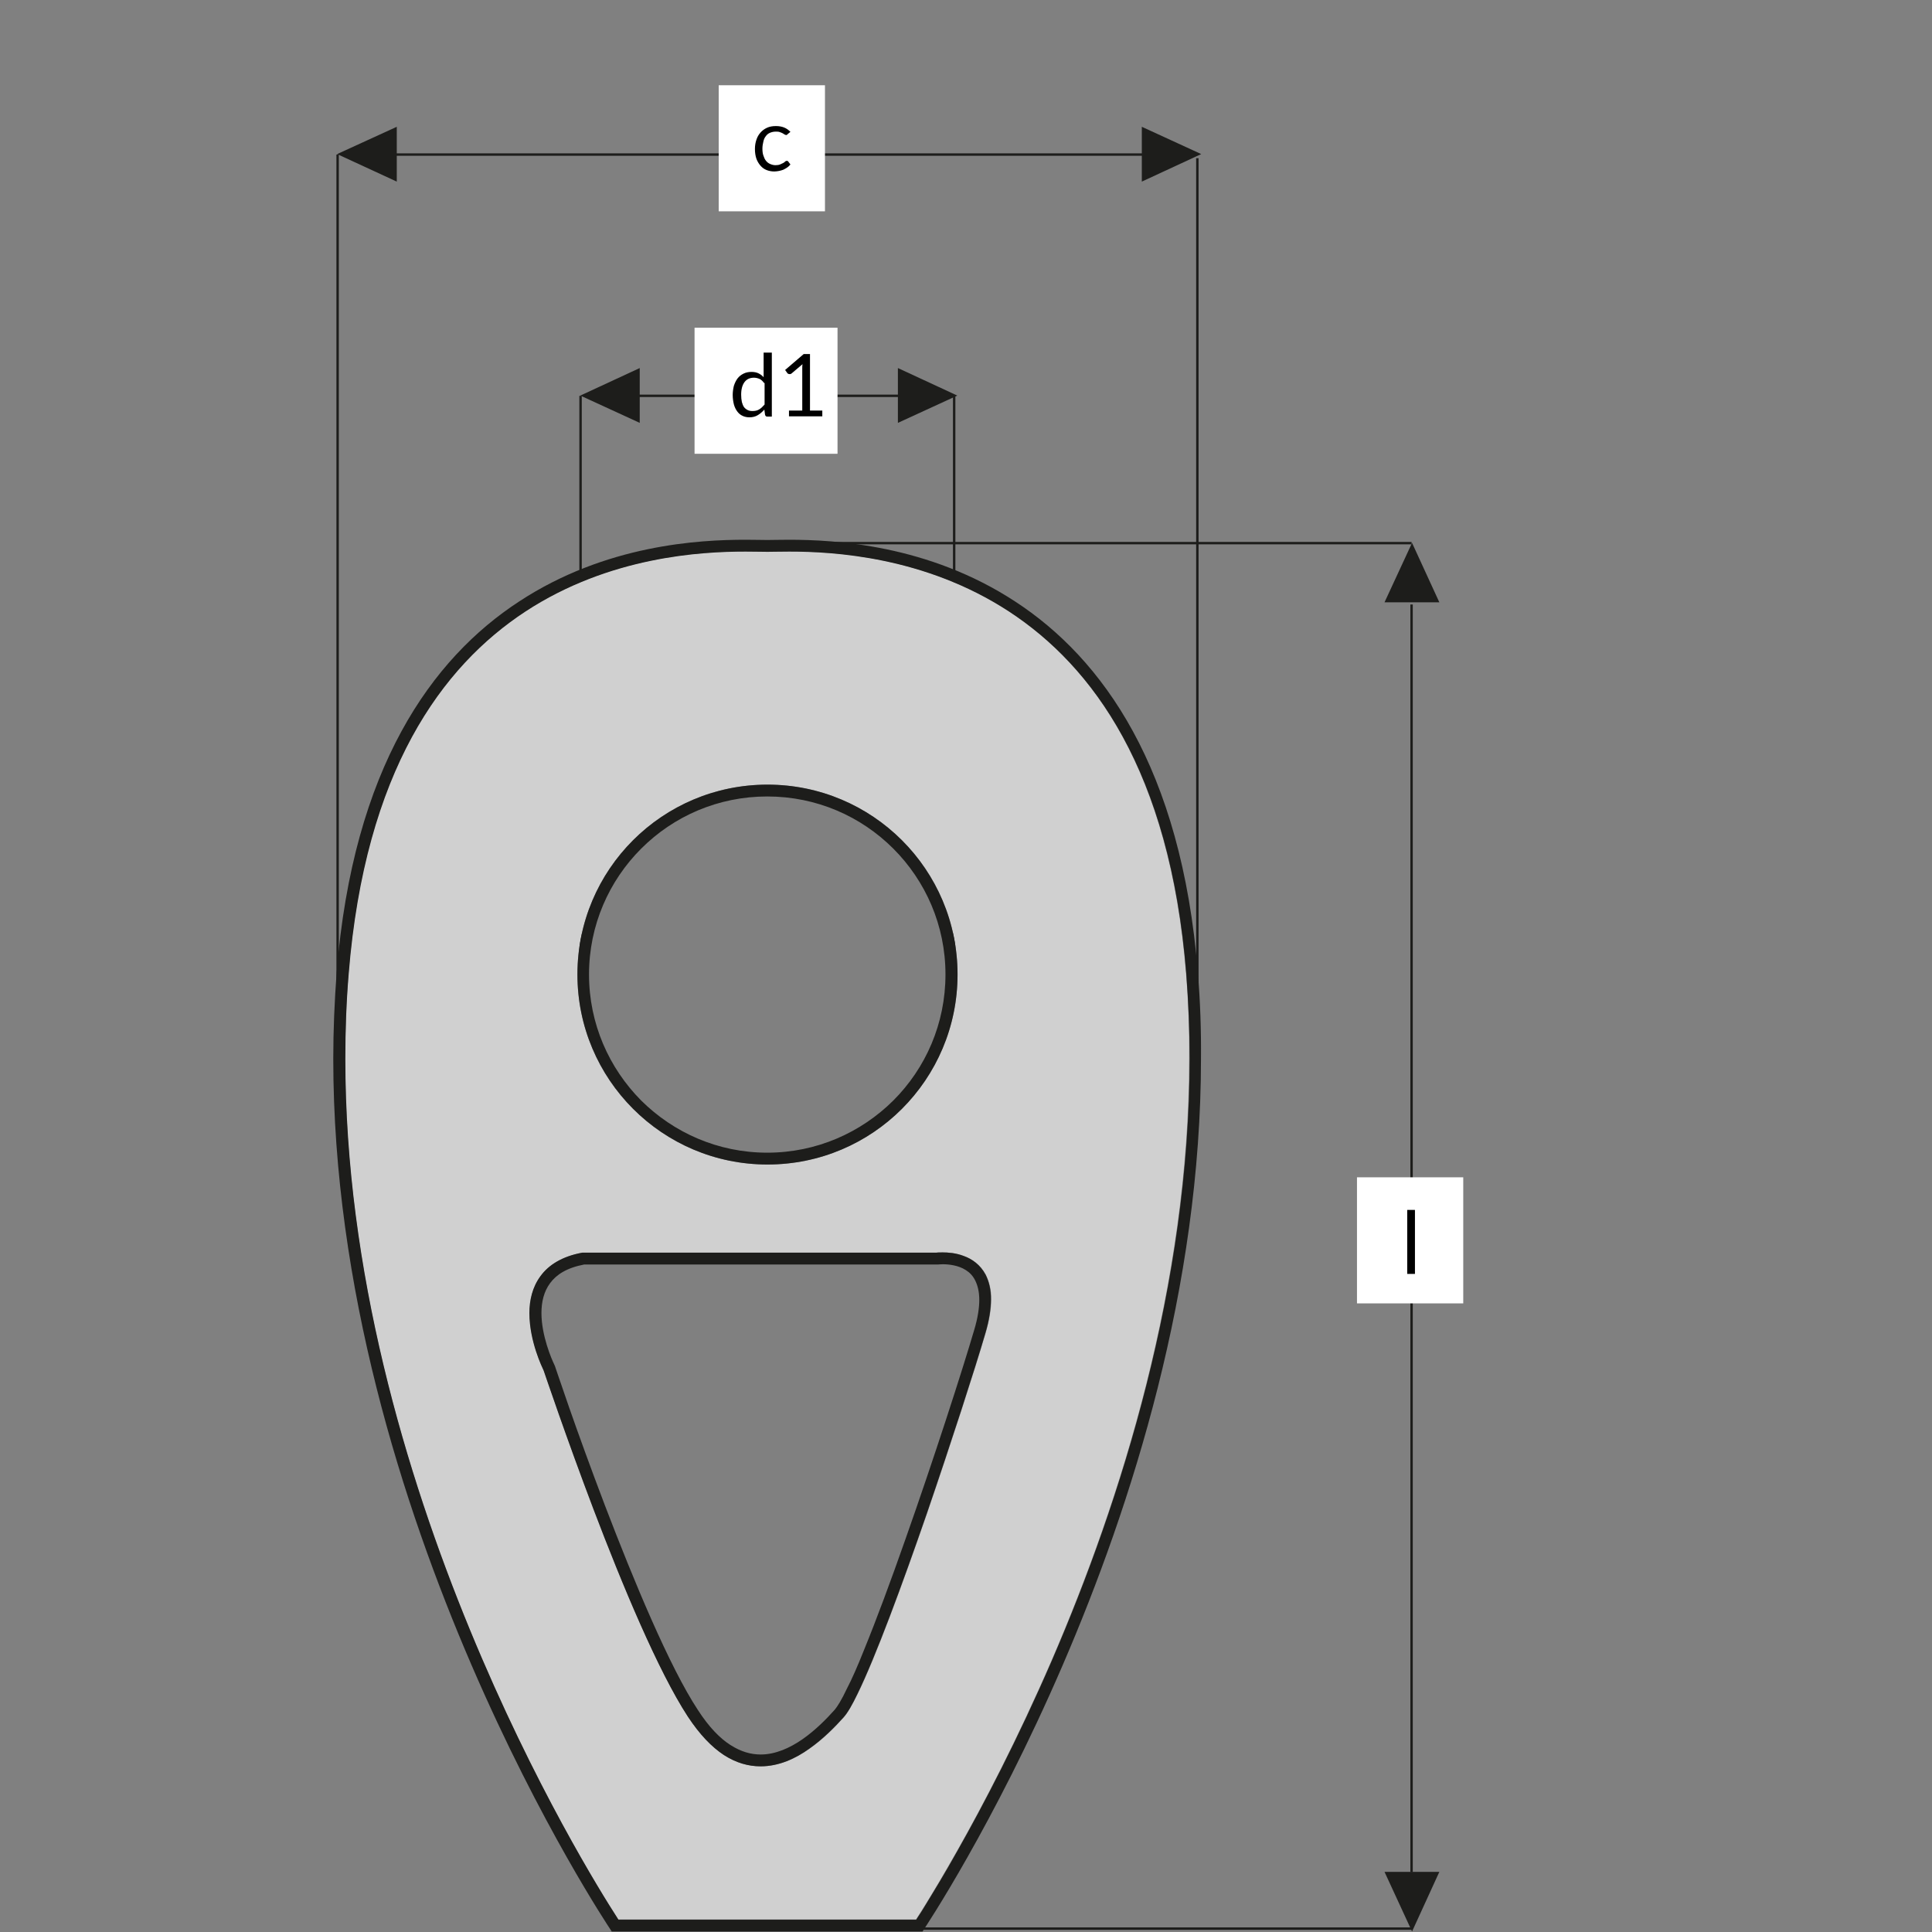
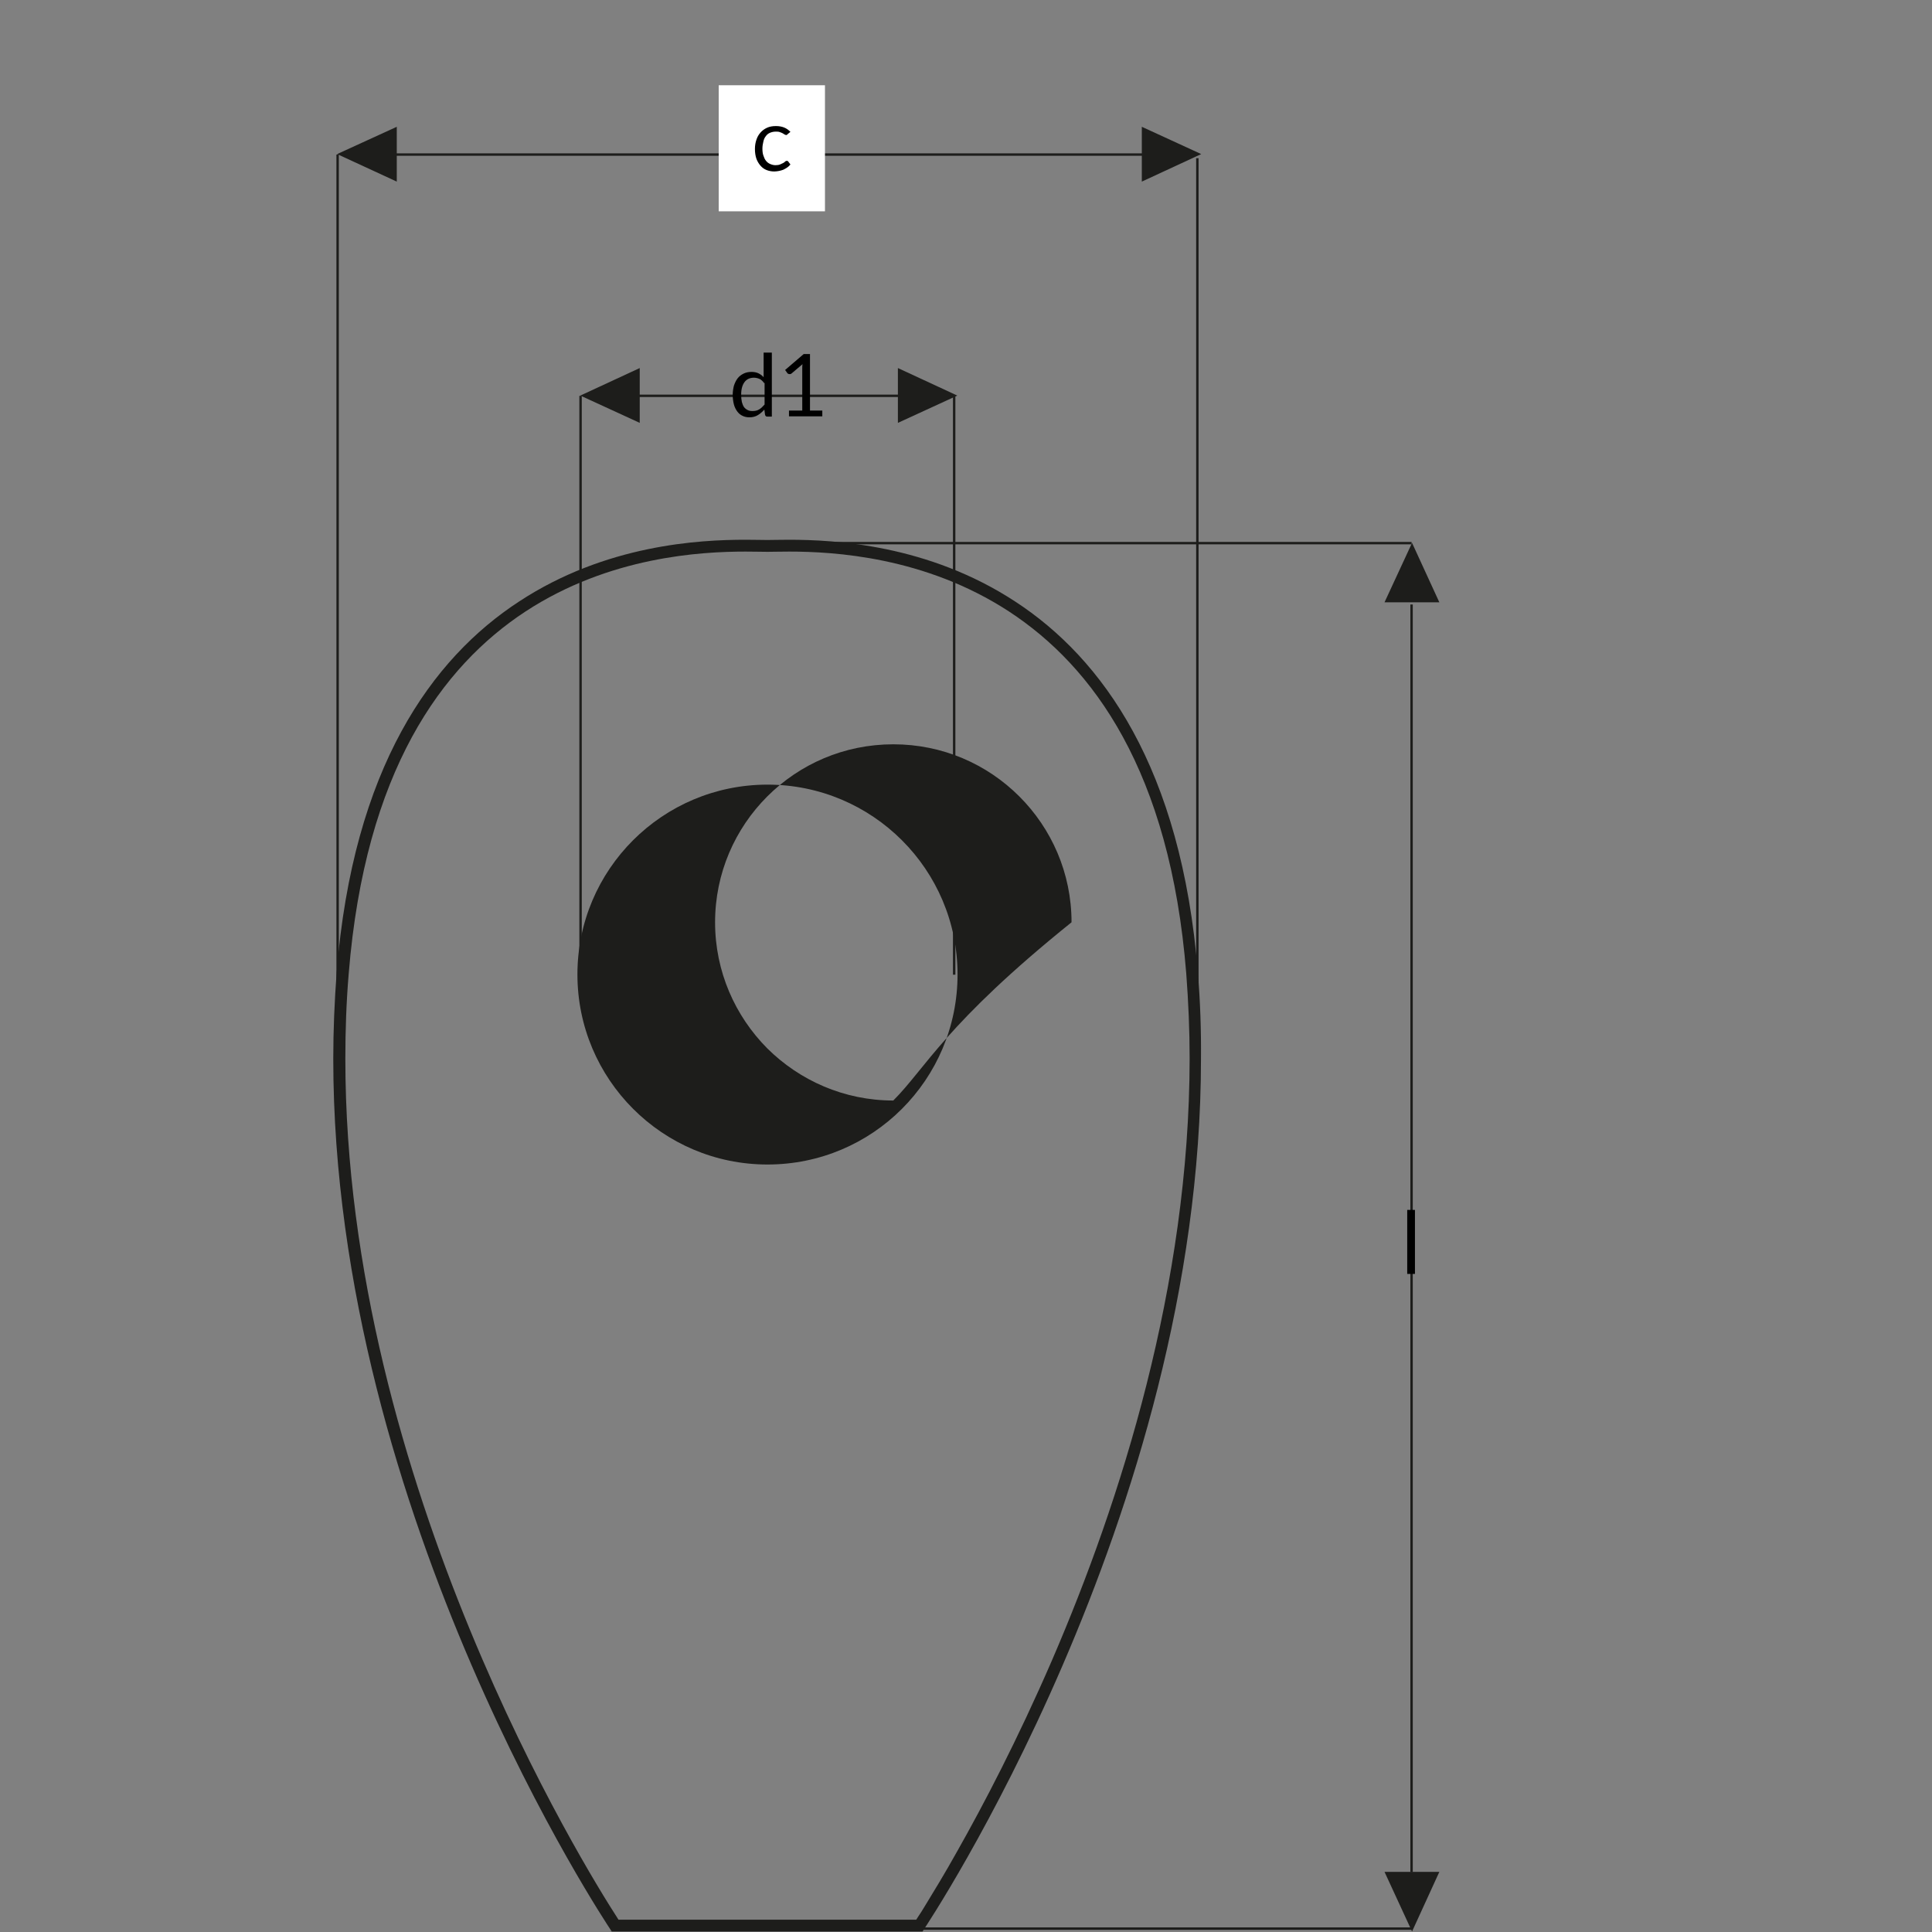
<svg xmlns="http://www.w3.org/2000/svg" xmlns:xlink="http://www.w3.org/1999/xlink" version="1.0" id="Calque_1" x="0px" y="0px" viewBox="0 0 800 800" style="enable-background:new 0 0 800 800;" xml:space="preserve">
  <rect x="0" y="0" width="800" height="800" fill="#808080" stroke="none" />
  <g>
    <defs>
      <rect id="SVGID_1_" x="138.1" width="523.8" height="800" />
    </defs>
    <clipPath id="SVGID_00000138531008839004232480000009772760812436187021_">
      <use xlink:href="#SVGID_1_" style="overflow:visible;" />
    </clipPath>
    <path style="clip-path:url(#SVGID_00000138531008839004232480000009772760812436187021_);fill:none;stroke:#1D1D1B;stroke-miterlimit:10;" d=" M303.6,798.6h280.9 M255.4,163.9h126 M160.3,64H477 M303.6,224.9h280.9 M395.1,403.6V163.9 M495.8,435.2V65.5 M584.5,775.2V250.3 M139.8,433.7V64 M240.4,403.6V163.9" />
-     <path style="clip-path:url(#SVGID_00000138531008839004232480000009772760812436187021_);fill:#D0D0D0;" d="M408.1,552.1 c-4.4,15-14,44.7-24.2,74.5c-10.3,29.8-21.3,59.6-28.8,74.9c-2.2,4.4-4,7.6-5.7,9.6c-3.5,3.9-8.3,8.9-14.2,13 c-5.8,4.1-12.6,7.3-20.2,7.3c-4.9,0-10.1-1.4-15.2-4.7c-5.1-3.3-10.1-8.4-14.9-15.9c-12.3-18.7-27.1-54.4-39-85.7 c-11.5-30.3-20.2-56.2-20.7-57.6c-0.5-1.1-5.9-12.1-5.9-23.8c0-5.2,1.1-10.7,4.6-15.3c3.4-4.7,9.1-8.2,17.3-9.7l0.2,0h146.5 c0.3,0,1.2-0.1,2.5-0.1c2.2,0,5.4,0.2,8.8,1.5c3.3,1.2,6.8,3.6,9,7.7c1.4,2.8,2.3,6.2,2.3,10.4 C410.4,542.1,409.7,546.7,408.1,552.1 M317.8,324.9c43.5,0,78.7,35.2,78.7,78.6s-35.2,78.7-78.7,78.7s-78.7-35.2-78.7-78.7 S274.3,324.9,317.8,324.9 M491.1,403c-6.8-83.9-38.7-127.2-73.4-149.9c-34.7-22.7-72.6-24.8-91-24.8c-3.9,0-7,0.1-9,0.1 c-2.1,0-5.1-0.1-9.1-0.1c-18.6,0-56.4,2.1-91.1,24.8c-34.6,22.7-66.5,66-73.2,149.9c-0.9,11.8-1.4,23.6-1.4,35.3 c0,175.7,100.1,336.4,112.5,355.7c0.2,0.3,0.4,0.6,0.5,0.8h123.4c0.1-0.2,0.3-0.5,0.5-0.8c0.8-1.3,2.1-3.2,3.6-5.7 c3.1-5,7.5-12.4,12.9-21.9c10.7-18.9,24.9-46,39.2-79c28.5-66,56.9-155.5,56.9-249.2C492.5,426.7,492.1,414.9,491.1,403" />
    <path style="clip-path:url(#SVGID_00000138531008839004232480000009772760812436187021_);fill:#1D1D1B;" d="M435.6,687.5 c-14.3,33-28.5,60.1-39.2,79c-5.3,9.5-9.8,16.8-12.9,21.9c-1.5,2.5-2.7,4.4-3.6,5.7c-0.2,0.3-0.4,0.6-0.5,0.8H256.1 c-0.1-0.2-0.3-0.5-0.5-0.8C243.1,774.8,143,614.1,143,438.4c0-11.7,0.4-23.5,1.4-35.3c6.8-83.9,38.6-127.2,73.2-149.9 c34.7-22.7,72.5-24.8,91.1-24.8c3.9,0,7,0.1,9.1,0.1c2,0,5-0.1,9-0.1c18.4,0,56.2,2.1,91,24.8c34.7,22.7,66.7,66,73.4,149.9 c0.9,11.8,1.4,23.6,1.4,35.3C492.5,532.1,464.1,621.5,435.6,687.5 M496,402.7c-6.8-84.9-39.6-130.1-75.6-153.6 c-36-23.6-74.9-25.6-93.7-25.6c-4,0-7.1,0.1-9,0.1c-1.9,0-5-0.1-9.1-0.1c-19,0-57.8,2-93.7,25.6c-36,23.5-68.7,68.7-75.5,153.6 c-0.9,12-1.4,23.9-1.4,35.7c0,189.4,114.5,360.1,114.6,360.3l0.7,1.1H382l0.7-1.1c0.1-0.2,114.6-170.9,114.6-360.3 C497.4,426.5,497,414.6,496,402.7" />
-     <path style="clip-path:url(#SVGID_00000138531008839004232480000009772760812436187021_);fill:#1D1D1B;" d="M369.9,455.7 c-13.4,13.3-31.8,21.6-52.2,21.6c-20.4,0-38.8-8.3-52.2-21.6c-13.3-13.4-21.6-31.8-21.6-52.2c0-20.4,8.3-38.8,21.6-52.1 c13.4-13.4,31.8-21.6,52.2-21.6c20.4,0,38.8,8.2,52.2,21.6c13.3,13.3,21.6,31.7,21.6,52.1C391.5,423.9,383.3,442.3,369.9,455.7 M317.8,324.9c-43.5,0-78.7,35.2-78.7,78.6s35.2,78.7,78.7,78.7s78.7-35.2,78.7-78.7S361.2,324.9,317.8,324.9" />
-     <path style="clip-path:url(#SVGID_00000138531008839004232480000009772760812436187021_);fill:#1D1D1B;" d="M403.4,550.7 c-5,17-16.7,53.3-28.6,87c-5.9,16.8-11.9,33-17.1,45.7c-2.5,6.3-4.9,11.8-7.1,16c-2,4.3-3.9,7.3-4.9,8.5c-3.4,3.8-8,8.5-13.3,12.2 c-5.3,3.7-11.3,6.4-17.4,6.4c-4,0-8.1-1.1-12.5-3.9c-4.4-2.8-8.9-7.4-13.5-14.5c-11.8-17.9-26.6-53.6-38.5-84.7 c-5.9-15.5-11.1-29.9-14.8-40.5c-1.8-5.2-3.3-9.6-4.3-12.5c-1-3-1.6-4.6-1.6-4.7l0-0.1l-0.1-0.1l-0.2-0.5c-1.1-2.2-5.3-12-5.3-21.3 c0-4.6,1-8.9,3.6-12.4c2.6-3.5,6.8-6.3,14.1-7.7h146.6c0.2,0,0.9-0.1,1.9-0.1c2.4,0,6.4,0.4,9.5,2.4c1.6,1,2.9,2.3,3.9,4.3 c1,2,1.7,4.6,1.7,8.1C405.5,541.5,404.9,545.7,403.4,550.7 M408.1,527.8c-2.2-4.1-5.6-6.5-9-7.7c-3.3-1.3-6.6-1.5-8.8-1.5 c-1.3,0-2.2,0-2.5,0.1H241.3l-0.2,0c-8.2,1.5-13.9,5-17.3,9.7c-3.4,4.6-4.6,10.1-4.6,15.3c0,11.8,5.4,22.7,5.9,23.8 c0.5,1.4,9.2,27.3,20.7,57.6c11.9,31.3,26.8,67,39,85.7c4.9,7.4,9.9,12.6,14.9,15.9c5.1,3.3,10.2,4.7,15.2,4.7 c7.6,0,14.5-3.2,20.2-7.3c5.8-4.1,10.7-9.1,14.2-13c1.8-2,3.6-5.2,5.7-9.6c7.5-15.3,18.5-45.1,28.8-74.9 c10.2-29.8,19.8-59.5,24.2-74.5c1.6-5.4,2.3-10,2.3-13.9C410.4,534,409.5,530.6,408.1,527.8" />
+     <path style="clip-path:url(#SVGID_00000138531008839004232480000009772760812436187021_);fill:#1D1D1B;" d="M369.9,455.7 c-20.4,0-38.8-8.3-52.2-21.6c-13.3-13.4-21.6-31.8-21.6-52.2c0-20.4,8.3-38.8,21.6-52.1 c13.4-13.4,31.8-21.6,52.2-21.6c20.4,0,38.8,8.2,52.2,21.6c13.3,13.3,21.6,31.7,21.6,52.1C391.5,423.9,383.3,442.3,369.9,455.7 M317.8,324.9c-43.5,0-78.7,35.2-78.7,78.6s35.2,78.7,78.7,78.7s78.7-35.2,78.7-78.7S361.2,324.9,317.8,324.9" />
  </g>
  <polygon style="fill:#1D1D1B;" points="584.7,224.8 573.3,249.4 596,249.4 " />
  <polygon style="fill:#1D1D1B;" points="497.4,63.8 472.8,52.5 472.8,75.2 " />
  <polygon style="fill:#1D1D1B;" points="396.4,163.8 371.8,152.4 371.8,175.1 " />
  <polygon style="fill:#1D1D1B;" points="139.6,63.8 164.3,75.2 164.3,52.5 " />
  <polygon style="fill:#1D1D1B;" points="240.3,163.8 264.9,175.1 264.9,152.4 " />
  <polygon style="fill:#1D1D1B;" points="573.3,775.1 584.7,799.8 596,775.1 " />
-   <rect x="561.9" y="487.5" style="fill:#FFFFFF;" width="44" height="52.2" />
  <rect x="297.6" y="35.3" style="fill:#FFFFFF;" width="44" height="52.2" />
-   <rect x="287.6" y="135.7" style="fill:#FFFFFF;" width="59.2" height="52.2" />
  <g>
    <path d="M326.2,55.5c-0.1,0.1-0.2,0.2-0.3,0.3s-0.2,0.1-0.4,0.1c-0.2,0-0.4-0.1-0.6-0.2c-0.2-0.1-0.5-0.3-0.8-0.5 c-0.3-0.2-0.7-0.3-1.2-0.5s-1-0.2-1.7-0.2c-0.9,0-1.7,0.2-2.4,0.5s-1.3,0.8-1.7,1.4c-0.5,0.6-0.8,1.3-1,2.2 c-0.2,0.9-0.4,1.8-0.4,2.9c0,1.1,0.1,2.1,0.4,2.9c0.3,0.9,0.6,1.6,1.1,2.2s1,1,1.7,1.3c0.7,0.3,1.4,0.5,2.2,0.5 c0.8,0,1.4-0.1,1.9-0.3c0.5-0.2,0.9-0.4,1.3-0.6s0.6-0.4,0.8-0.6c0.2-0.2,0.4-0.3,0.7-0.3c0.3,0,0.5,0.1,0.6,0.3l0.9,1.2 c-0.4,0.5-0.8,0.9-1.4,1.3s-1,0.6-1.6,0.9c-0.6,0.2-1.2,0.4-1.8,0.5c-0.6,0.1-1.3,0.2-1.9,0.2c-1.1,0-2.2-0.2-3.2-0.6 s-1.8-1-2.5-1.8c-0.7-0.8-1.3-1.8-1.7-2.9c-0.4-1.2-0.6-2.5-0.6-4c0-1.4,0.2-2.6,0.6-3.8c0.4-1.2,0.9-2.1,1.7-3 c0.7-0.8,1.6-1.5,2.7-2c1.1-0.5,2.3-0.7,3.7-0.7c1.3,0,2.4,0.2,3.4,0.6c1,0.4,1.8,1,2.6,1.8L326.2,55.5z" />
  </g>
  <g>
    <path d="M319.6,146v26.5h-1.9c-0.5,0-0.7-0.2-0.9-0.7l-0.3-2.2c-0.8,0.9-1.7,1.7-2.7,2.3c-1,0.6-2.1,0.9-3.5,0.9 c-1,0-2-0.2-2.8-0.6c-0.9-0.4-1.6-1-2.2-1.8c-0.6-0.8-1.1-1.8-1.4-2.9c-0.3-1.2-0.5-2.5-0.5-4c0-1.3,0.2-2.6,0.5-3.8 c0.4-1.2,0.9-2.2,1.5-3c0.7-0.9,1.5-1.5,2.5-2c1-0.5,2.1-0.7,3.3-0.7c1.1,0,2.1,0.2,2.9,0.6c0.8,0.4,1.5,0.9,2.1,1.6V146H319.6z M316.4,158.6c-0.6-0.8-1.2-1.4-1.9-1.7c-0.7-0.3-1.5-0.5-2.3-0.5c-1.7,0-3,0.6-3.9,1.8c-0.9,1.2-1.4,2.9-1.4,5.2 c0,1.2,0.1,2.2,0.3,3.1c0.2,0.8,0.5,1.5,0.9,2.1c0.4,0.5,0.9,0.9,1.5,1.2c0.6,0.3,1.2,0.4,2,0.4c1.1,0,2-0.2,2.8-0.7 c0.8-0.5,1.5-1.2,2.2-2V158.6z" />
    <path d="M340.5,170v2.4h-13.8V170h5.5v-17.6c0-0.5,0-1.1,0.1-1.6l-4.6,3.9c-0.2,0.1-0.3,0.2-0.5,0.2c-0.2,0-0.3,0-0.4,0 s-0.3-0.1-0.4-0.1c-0.1-0.1-0.2-0.1-0.3-0.2l-1-1.4l7.7-6.6h2.6V170H340.5z" />
  </g>
  <g>
    <path d="M585.9,501v26.5h-3.2V501H585.9z" />
  </g>
</svg>